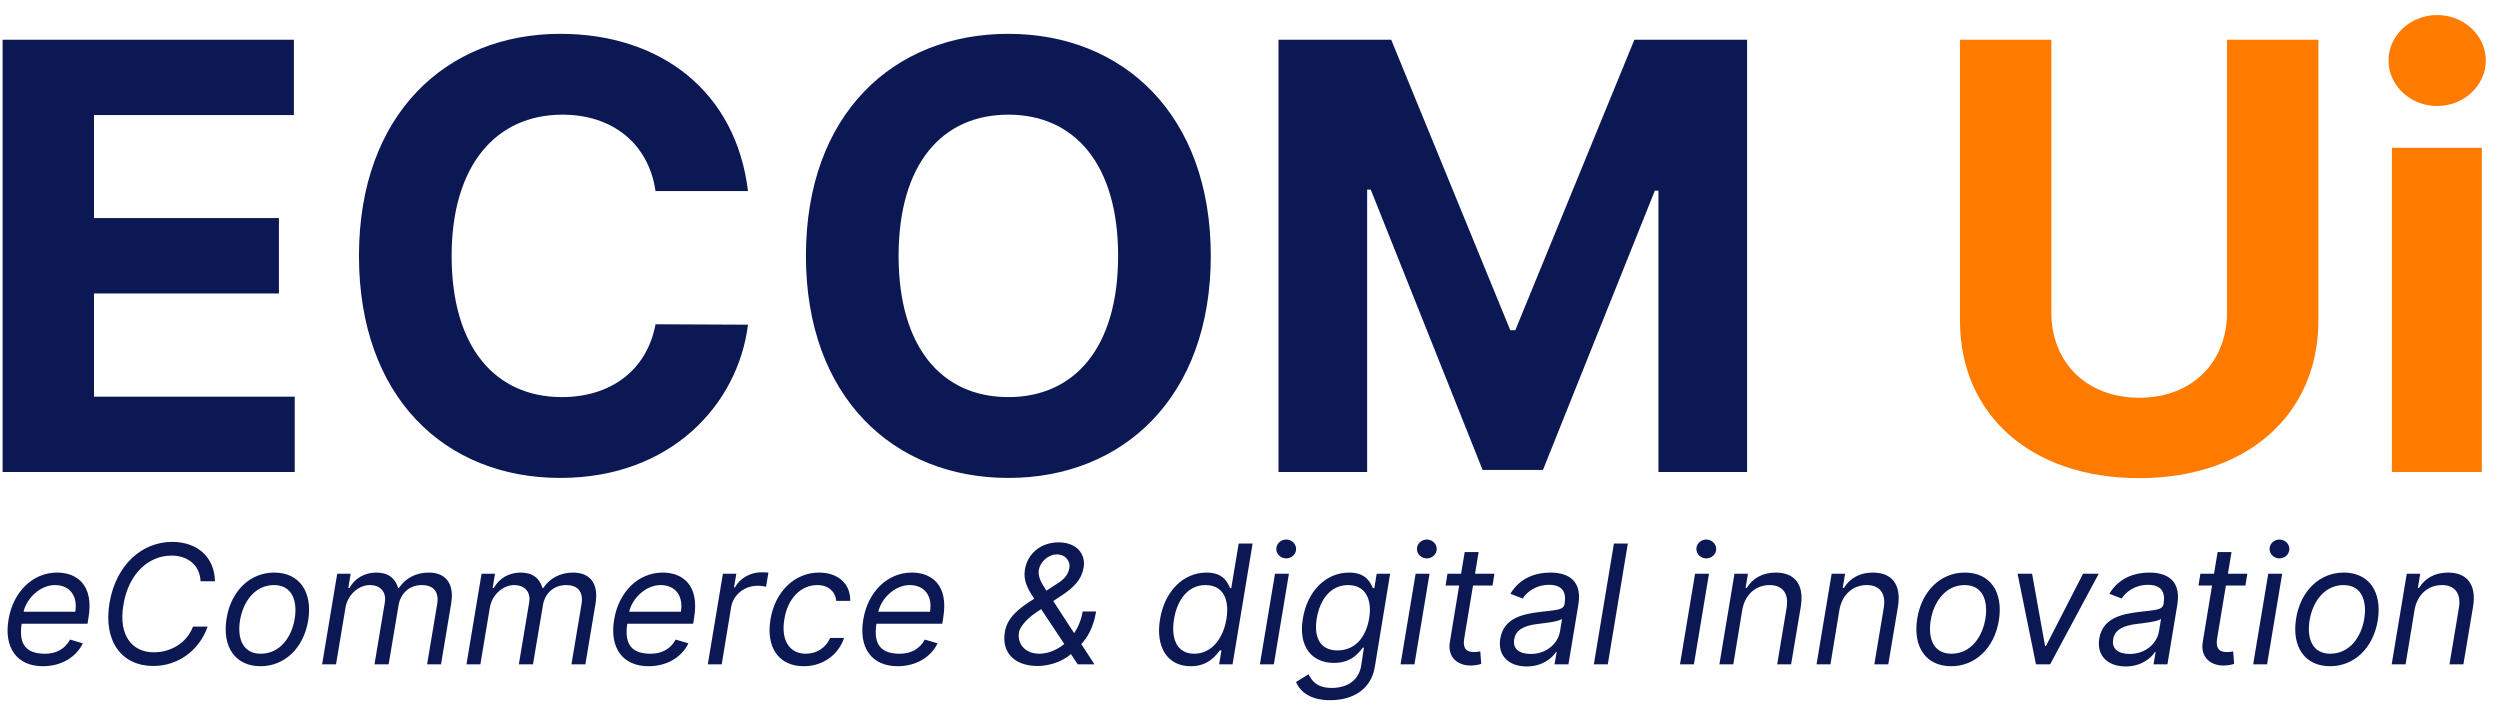
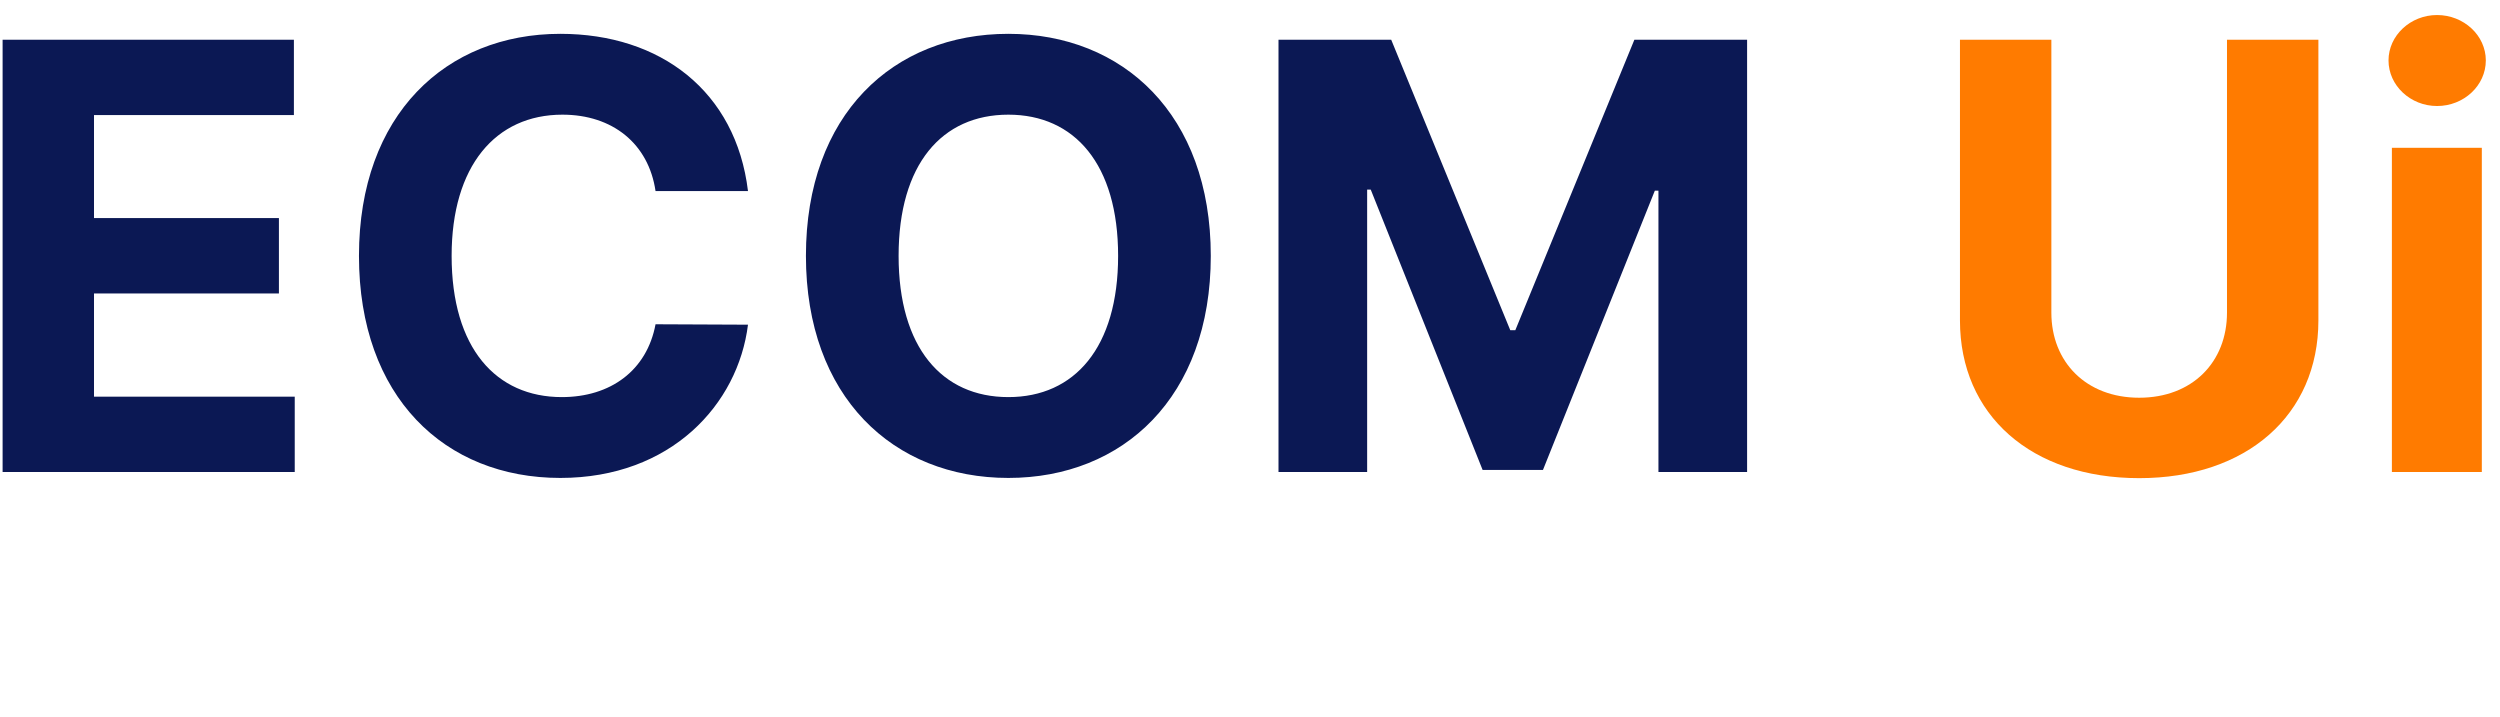
<svg xmlns="http://www.w3.org/2000/svg" width="143" height="41" viewBox="0 0 143 41" fill="none">
  <path d="M0.149 27H16.859V22.69H5.377V16.785H15.954V12.475H5.377V6.583H16.811V2.273H0.149V27ZM42.785 10.93C42.097 5.219 37.774 1.935 32.051 1.935C25.519 1.935 20.533 6.547 20.533 14.636C20.533 22.702 25.435 27.338 32.051 27.338C38.39 27.338 42.218 23.124 42.785 18.572L37.497 18.548C37.002 21.192 34.925 22.714 32.136 22.714C28.381 22.714 25.833 19.925 25.833 14.636C25.833 9.493 28.345 6.559 32.172 6.559C35.034 6.559 37.098 8.213 37.497 10.93H42.785ZM69.257 14.636C69.257 6.547 64.234 1.935 57.678 1.935C51.086 1.935 46.099 6.547 46.099 14.636C46.099 22.69 51.086 27.338 57.678 27.338C64.234 27.338 69.257 22.726 69.257 14.636ZM63.956 14.636C63.956 19.876 61.469 22.714 57.678 22.714C53.875 22.714 51.4 19.876 51.4 14.636C51.4 9.396 53.875 6.559 57.678 6.559C61.469 6.559 63.956 9.396 63.956 14.636ZM73.13 2.273V27H78.201V10.845H78.406L84.805 26.879H88.258L94.657 10.905H94.863V27H99.934V2.273H93.486L86.677 18.886H86.387L79.577 2.273H73.13Z" fill="#0B1854" />
  <path d="M127.384 2.273V17.884C127.384 20.709 125.403 22.75 122.361 22.75C119.33 22.75 117.338 20.709 117.338 17.884V2.273H112.11V18.331C112.11 23.74 116.191 27.35 122.361 27.35C128.506 27.35 132.612 23.74 132.612 18.331V2.273H127.384ZM136.816 27H141.96V8.455H136.816V27ZM139.4 6.064C140.933 6.064 142.189 4.893 142.189 3.456C142.189 2.031 140.933 0.86 139.4 0.86C137.879 0.86 136.623 2.031 136.623 3.456C136.623 4.893 137.879 6.064 139.4 6.064Z" fill="#FF7B00" />
-   <path d="M2.456 38.108C3.512 38.108 4.362 37.582 4.737 36.799L4.008 36.583C3.714 37.123 3.215 37.393 2.577 37.393C1.579 37.393 1.046 36.947 1.238 35.679H5.006L5.06 35.342C5.388 33.412 4.349 32.751 3.266 32.751C1.866 32.751 0.746 33.857 0.486 35.45C0.219 37.042 0.961 38.108 2.456 38.108ZM1.349 34.991C1.508 34.255 2.274 33.466 3.144 33.466C4.011 33.466 4.457 34.114 4.305 34.991H1.349ZM12.295 33.25C12.268 31.833 11.256 30.996 9.853 30.996C8.098 30.996 6.627 32.332 6.263 34.492C5.899 36.705 6.978 38.094 8.773 38.094C10.136 38.094 11.377 37.258 11.877 35.841H11.04C10.676 36.799 9.745 37.312 8.8 37.312C7.572 37.312 6.762 36.367 7.059 34.599C7.356 32.778 8.53 31.779 9.812 31.779C10.703 31.779 11.431 32.292 11.472 33.25H12.295ZM14.902 38.108C16.278 38.108 17.371 37.069 17.628 35.49C17.894 33.844 17.115 32.751 15.685 32.751C14.308 32.751 13.215 33.79 12.959 35.382C12.696 37.015 13.472 38.108 14.902 38.108ZM14.915 37.393C13.876 37.393 13.566 36.502 13.728 35.49C13.9 34.424 14.578 33.466 15.671 33.466C16.71 33.466 17.021 34.37 16.859 35.382C16.687 36.452 16.009 37.393 14.915 37.393ZM18.425 38H19.221L19.761 34.761C19.882 34.006 20.53 33.466 21.151 33.466C21.758 33.466 22.109 33.857 22.014 34.451L21.421 38H22.23L22.797 34.626C22.905 33.952 23.404 33.466 24.133 33.466C24.7 33.466 25.131 33.763 25.01 34.532L24.43 38H25.226L25.806 34.532C26.009 33.318 25.442 32.751 24.524 32.751C23.782 32.751 23.175 33.088 22.824 33.628H22.77C22.608 33.075 22.203 32.751 21.529 32.751C20.854 32.751 20.3 33.075 19.99 33.628H19.923L20.058 32.818H19.288L18.425 38ZM26.682 38H27.478L28.018 34.761C28.139 34.006 28.787 33.466 29.407 33.466C30.015 33.466 30.366 33.857 30.271 34.451L29.677 38H30.487L31.054 34.626C31.162 33.952 31.661 33.466 32.39 33.466C32.956 33.466 33.388 33.763 33.267 34.532L32.687 38H33.483L34.063 34.532C34.265 33.318 33.699 32.751 32.781 32.751C32.039 32.751 31.432 33.088 31.081 33.628H31.027C30.865 33.075 30.46 32.751 29.785 32.751C29.111 32.751 28.557 33.075 28.247 33.628H28.18L28.314 32.818H27.545L26.682 38ZM37.098 38.108C38.154 38.108 39.004 37.582 39.378 36.799L38.649 36.583C38.356 37.123 37.857 37.393 37.219 37.393C36.22 37.393 35.687 36.947 35.88 35.679H39.648L39.702 35.342C40.029 33.412 38.99 32.751 37.907 32.751C36.507 32.751 35.387 33.857 35.127 35.45C34.861 37.042 35.603 38.108 37.098 38.108ZM35.991 34.991C36.15 34.255 36.915 33.466 37.786 33.466C38.653 33.466 39.098 34.114 38.946 34.991H35.991ZM40.486 38H41.282L41.822 34.721C41.944 34.019 42.578 33.506 43.334 33.506C43.55 33.506 43.765 33.547 43.819 33.56L43.954 32.751C43.86 32.737 43.657 32.737 43.536 32.737C42.915 32.737 42.308 33.088 42.038 33.601H41.984L42.119 32.818H41.35L40.486 38ZM45.974 38.108C47.117 38.108 47.981 37.406 48.281 36.489H47.485C47.239 37.055 46.712 37.393 46.095 37.393C45.147 37.393 44.661 36.61 44.867 35.409C45.053 34.235 45.808 33.466 46.743 33.466C47.441 33.466 47.792 33.898 47.836 34.37H48.632C48.656 33.398 47.94 32.751 46.851 32.751C45.444 32.751 44.324 33.857 44.071 35.436C43.811 36.988 44.513 38.108 45.974 38.108ZM51.348 38.108C52.404 38.108 53.254 37.582 53.628 36.799L52.899 36.583C52.606 37.123 52.107 37.393 51.469 37.393C50.47 37.393 49.937 36.947 50.13 35.679H53.898L53.952 35.342C54.279 33.412 53.24 32.751 52.157 32.751C50.757 32.751 49.637 33.857 49.377 35.45C49.111 37.042 49.853 38.108 51.348 38.108ZM50.241 34.991C50.4 34.255 51.165 33.466 52.036 33.466C52.903 33.466 53.348 34.114 53.196 34.991H50.241ZM59.351 38.094C59.986 38.094 60.731 37.872 61.258 37.413L61.645 38H62.603L61.851 36.843C62.155 36.512 62.533 35.962 62.698 34.977H61.929C61.851 35.45 61.676 35.868 61.44 36.215L60.245 34.38L60.809 34.006C61.44 33.584 61.875 33.129 61.983 32.467C62.118 31.698 61.591 31.023 60.552 31.023C59.54 31.023 58.771 31.658 58.623 32.589C58.525 33.203 58.778 33.675 59.156 34.249C58.255 34.809 57.607 35.328 57.476 36.165C57.287 37.285 57.989 38.094 59.351 38.094ZM60.876 36.836C60.438 37.194 59.925 37.393 59.446 37.393C58.623 37.393 58.177 36.812 58.285 36.165C58.312 35.976 58.572 35.497 59.27 35.031L59.554 34.842L60.876 36.836ZM59.857 33.79C59.584 33.375 59.355 32.987 59.419 32.602C59.49 32.17 59.932 31.712 60.458 31.712C60.957 31.712 61.227 32.117 61.173 32.467C61.092 32.94 60.795 33.196 60.364 33.452L59.857 33.79ZM68.113 38.108C69.109 38.108 69.551 37.487 69.773 37.204H69.868L69.733 38H70.502L71.649 31.091H70.853L70.428 33.641H70.36C70.232 33.371 70.023 32.751 69.011 32.751C67.702 32.751 66.626 33.79 66.352 35.423C66.082 37.069 66.815 38.108 68.113 38.108ZM68.309 37.393C67.311 37.393 66.97 36.516 67.155 35.409C67.334 34.316 67.948 33.466 68.957 33.466C69.932 33.466 70.343 34.249 70.151 35.409C69.955 36.583 69.267 37.393 68.309 37.393ZM72.066 38H72.863L73.726 32.818H72.93L72.066 38ZM73.571 31.941C73.881 31.941 74.138 31.698 74.138 31.401C74.138 31.104 73.881 30.861 73.571 30.861C73.261 30.861 73.004 31.104 73.004 31.401C73.004 31.698 73.261 31.941 73.571 31.941ZM76.089 40.051C77.323 40.051 78.416 39.484 78.639 38.148L79.516 32.818H78.747L78.612 33.641H78.531C78.403 33.371 78.18 32.751 77.168 32.751C75.859 32.751 74.783 33.79 74.523 35.382C74.253 37.001 75.046 37.919 76.305 37.919C77.313 37.919 77.735 37.325 77.951 37.042H78.018L77.856 38.094C77.708 38.958 77.013 39.349 76.183 39.349C75.232 39.349 75.009 38.853 74.847 38.567L74.132 39.012C74.371 39.555 74.925 40.051 76.089 40.051ZM76.507 37.204C75.502 37.204 75.141 36.448 75.319 35.369C75.495 34.316 76.095 33.466 77.114 33.466C78.079 33.466 78.501 34.249 78.315 35.369C78.126 36.516 77.458 37.204 76.507 37.204ZM80.11 38H80.906L81.77 32.818H80.974L80.11 38ZM81.615 31.941C81.925 31.941 82.181 31.698 82.181 31.401C82.181 31.104 81.925 30.861 81.615 30.861C81.304 30.861 81.048 31.104 81.048 31.401C81.048 31.698 81.304 31.941 81.615 31.941ZM85.481 32.818H84.371L84.577 31.577H83.781L83.575 32.818H82.796L82.688 33.493H83.464L82.931 36.731C82.783 37.636 83.43 38.068 84.105 38.068C84.402 38.068 84.604 38.014 84.726 37.973L84.672 37.258C84.604 37.271 84.496 37.298 84.321 37.298C83.97 37.298 83.646 37.19 83.754 36.516L84.257 33.493H85.374L85.481 32.818ZM87.327 38.121C88.231 38.121 88.784 37.636 89 37.298H89.041L88.919 38H89.715L90.282 34.586C90.552 32.94 89.337 32.751 88.676 32.751C87.894 32.751 86.949 33.021 86.396 33.965L87.097 34.235C87.34 33.857 87.853 33.452 88.609 33.452C89.337 33.452 89.607 33.844 89.499 34.505V34.532C89.432 34.91 89.041 34.883 88.082 35.004C87.097 35.126 86.018 35.342 85.815 36.529C85.653 37.541 86.342 38.121 87.327 38.121ZM87.556 37.406C86.922 37.406 86.517 37.123 86.612 36.57C86.706 35.962 87.3 35.773 87.934 35.693C88.271 35.652 89.189 35.557 89.351 35.396L89.23 36.124C89.121 36.772 88.501 37.406 87.556 37.406ZM93.112 31.091H92.316L91.168 38H91.965L93.112 31.091ZM96.095 38H96.891L97.754 32.818H96.958L96.095 38ZM97.599 31.941C97.91 31.941 98.166 31.698 98.166 31.401C98.166 31.104 97.91 30.861 97.599 30.861C97.289 30.861 97.033 31.104 97.033 31.401C97.033 31.698 97.289 31.941 97.599 31.941ZM99.658 34.883C99.82 33.979 100.454 33.466 101.223 33.466C101.966 33.466 102.33 33.952 102.195 34.761L101.655 38H102.451L103.005 34.707C103.221 33.385 102.613 32.751 101.574 32.751C100.792 32.751 100.238 33.102 99.915 33.628H99.847L99.982 32.818H99.213L98.349 38H99.145L99.658 34.883ZM105.215 34.883C105.377 33.979 106.011 33.466 106.781 33.466C107.523 33.466 107.887 33.952 107.752 34.761L107.212 38H108.009L108.562 34.707C108.778 33.385 108.17 32.751 107.131 32.751C106.349 32.751 105.795 33.102 105.472 33.628H105.404L105.539 32.818H104.77L103.906 38H104.702L105.215 34.883ZM111.609 38.108C112.985 38.108 114.078 37.069 114.335 35.49C114.601 33.844 113.822 32.751 112.392 32.751C111.015 32.751 109.922 33.79 109.666 35.382C109.403 37.015 110.179 38.108 111.609 38.108ZM111.622 37.393C110.583 37.393 110.273 36.502 110.435 35.49C110.607 34.424 111.285 33.466 112.378 33.466C113.417 33.466 113.728 34.37 113.566 35.382C113.394 36.452 112.716 37.393 111.622 37.393ZM120.047 32.818H119.15L117.031 36.947H116.977L116.235 32.818H115.405L116.458 38H117.267L120.047 32.818ZM121.588 38.121C122.492 38.121 123.045 37.636 123.261 37.298H123.302L123.18 38H123.977L124.543 34.586C124.813 32.94 123.599 32.751 122.937 32.751C122.155 32.751 121.21 33.021 120.657 33.965L121.359 34.235C121.602 33.857 122.114 33.452 122.87 33.452C123.599 33.452 123.869 33.844 123.761 34.505V34.532C123.693 34.91 123.302 34.883 122.344 35.004C121.359 35.126 120.279 35.342 120.077 36.529C119.915 37.541 120.603 38.121 121.588 38.121ZM121.817 37.406C121.183 37.406 120.778 37.123 120.873 36.57C120.967 35.962 121.561 35.773 122.195 35.693C122.533 35.652 123.45 35.557 123.612 35.396L123.491 36.124C123.383 36.772 122.762 37.406 121.817 37.406ZM128.547 32.818H127.437L127.643 31.577H126.847L126.641 32.818H125.862L125.754 33.493H126.529L125.996 36.731C125.848 37.636 126.496 38.068 127.17 38.068C127.467 38.068 127.67 38.014 127.791 37.973L127.737 37.258C127.67 37.271 127.562 37.298 127.386 37.298C127.036 37.298 126.712 37.19 126.82 36.516L127.322 33.493H128.439L128.547 32.818ZM128.881 38H129.677L130.541 32.818H129.744L128.881 38ZM130.385 31.941C130.696 31.941 130.952 31.698 130.952 31.401C130.952 31.104 130.696 30.861 130.385 30.861C130.075 30.861 129.819 31.104 129.819 31.401C129.819 31.698 130.075 31.941 130.385 31.941ZM133.281 38.108C134.657 38.108 135.75 37.069 136.007 35.49C136.273 33.844 135.494 32.751 134.064 32.751C132.687 32.751 131.594 33.79 131.338 35.382C131.075 37.015 131.85 38.108 133.281 38.108ZM133.294 37.393C132.255 37.393 131.945 36.502 132.107 35.49C132.279 34.424 132.957 33.466 134.05 33.466C135.089 33.466 135.399 34.37 135.238 35.382C135.065 36.452 134.387 37.393 133.294 37.393ZM138.113 34.883C138.275 33.979 138.909 33.466 139.678 33.466C140.42 33.466 140.785 33.952 140.65 34.761L140.11 38H140.906L141.459 34.707C141.675 33.385 141.068 32.751 140.029 32.751C139.246 32.751 138.693 33.102 138.369 33.628H138.302L138.437 32.818H137.667L136.804 38H137.6L138.113 34.883Z" fill="#0B1854" />
</svg>